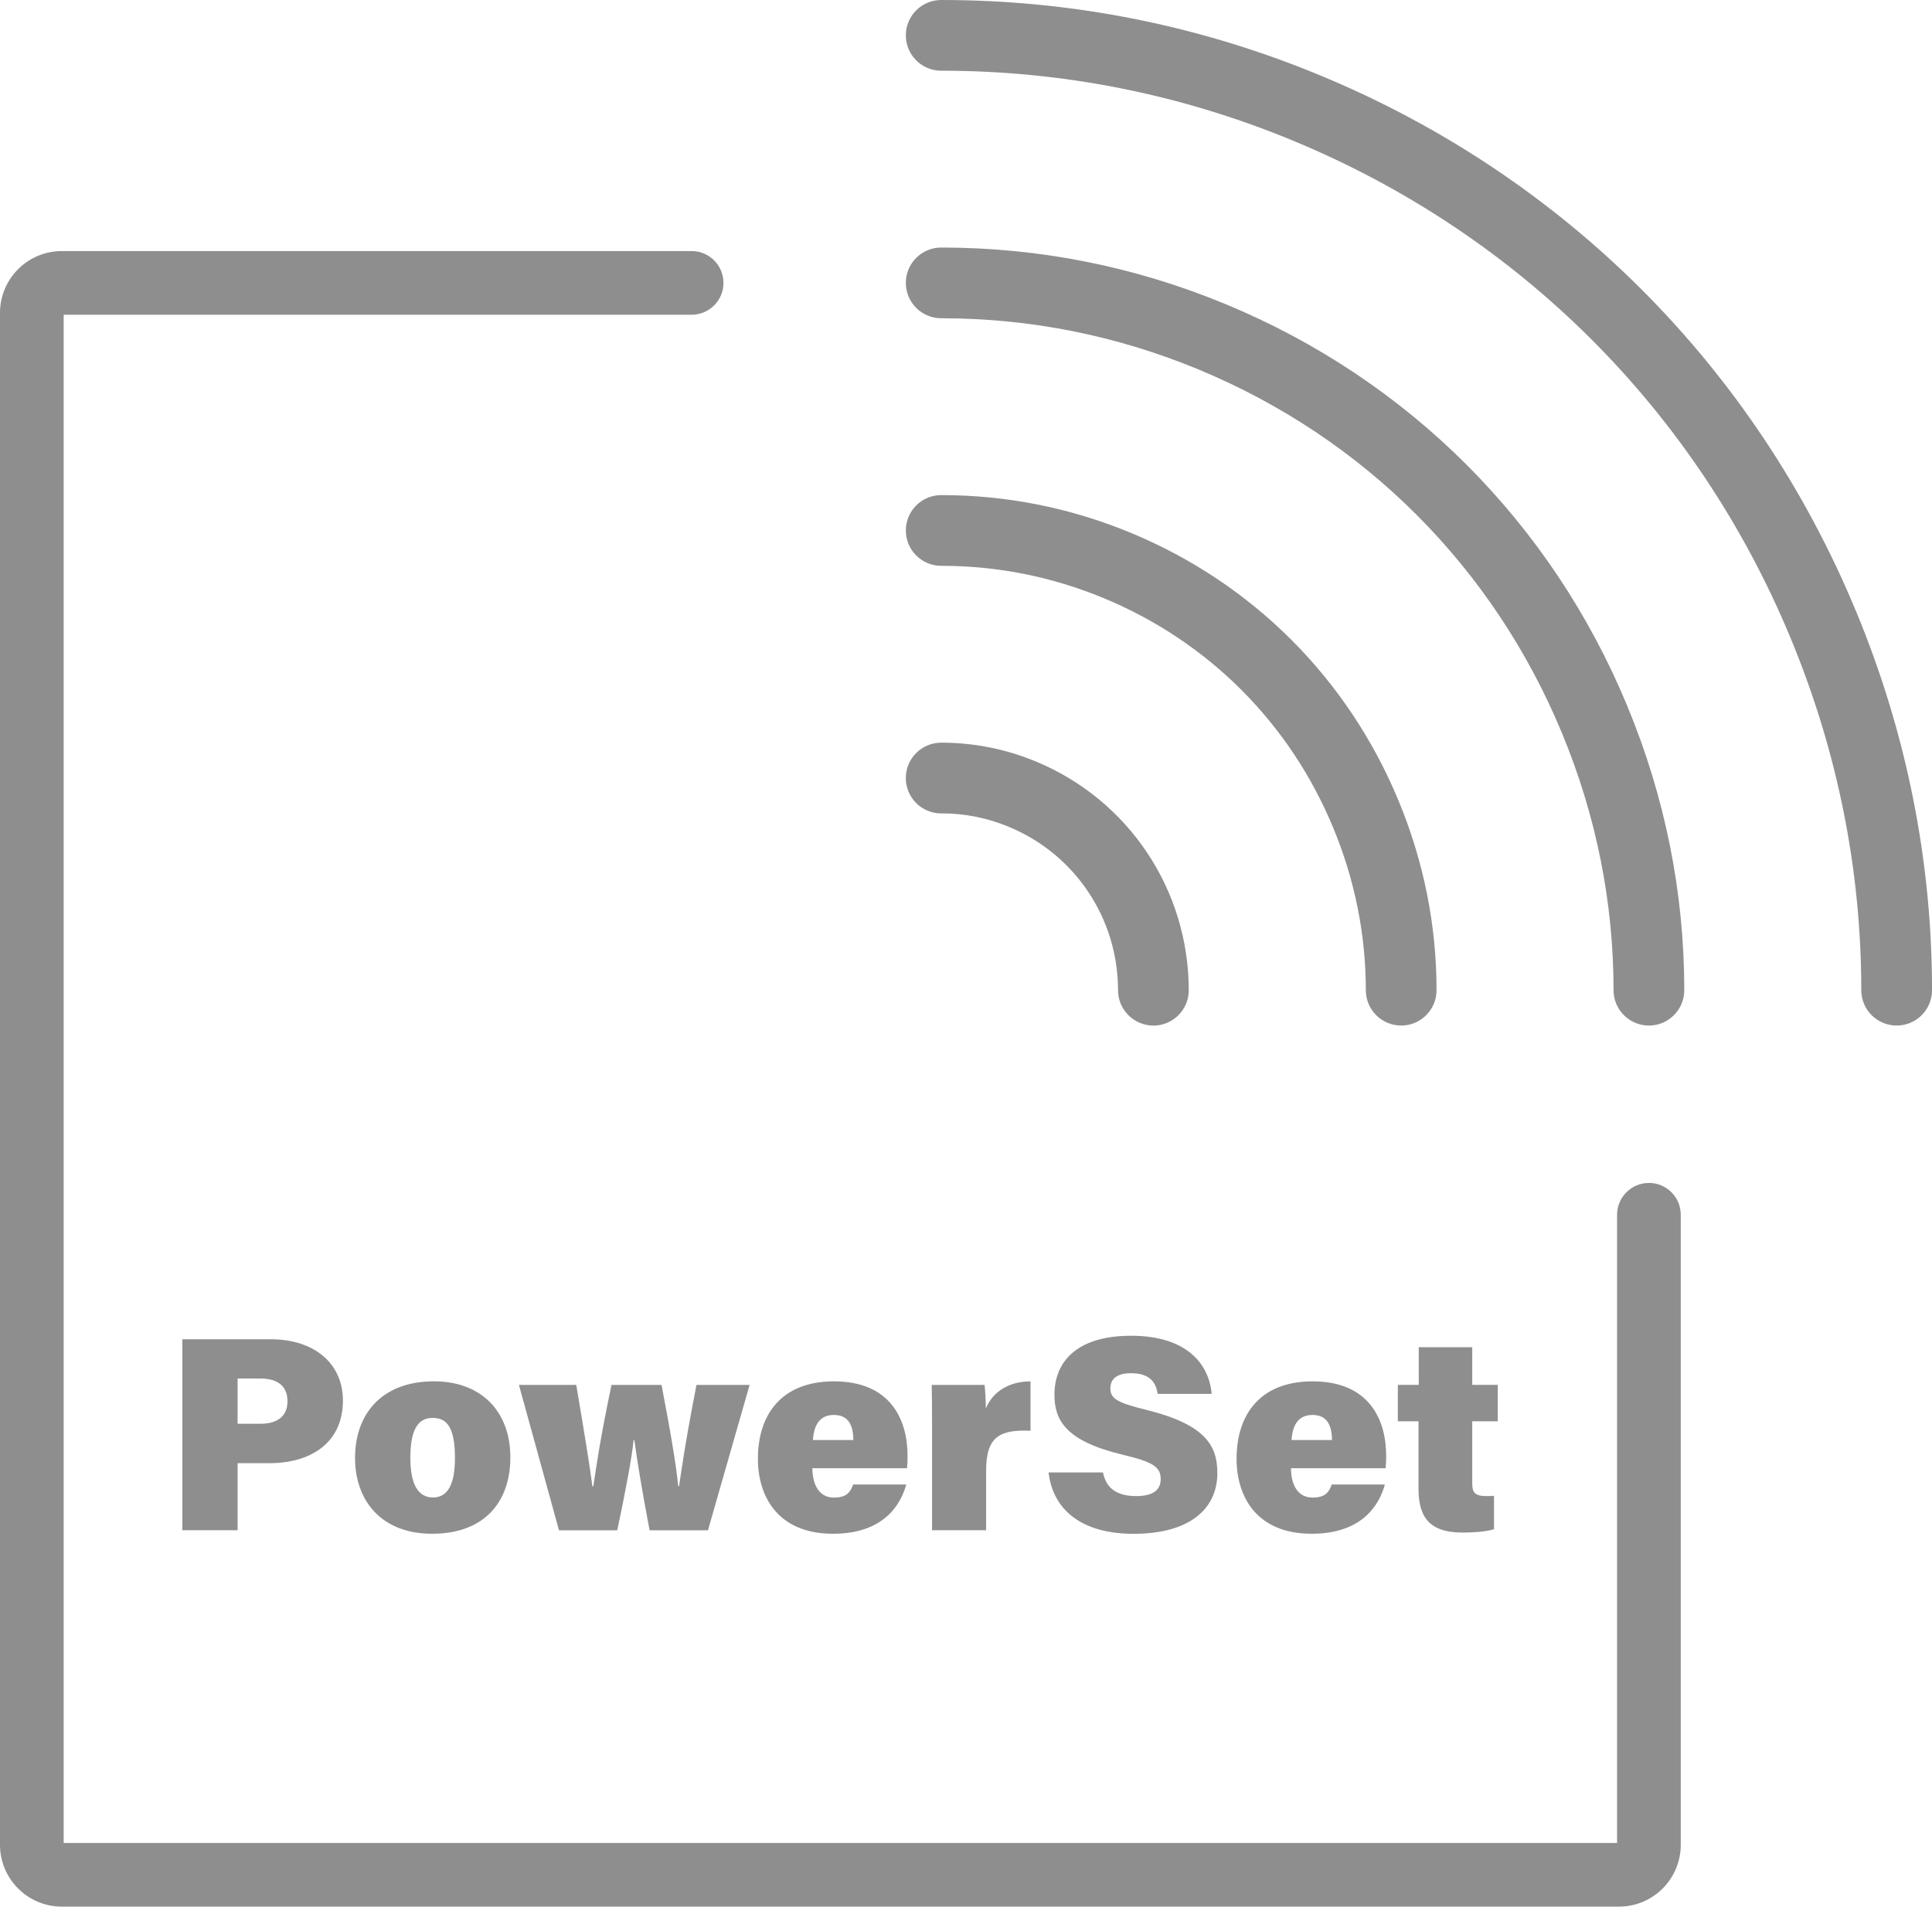
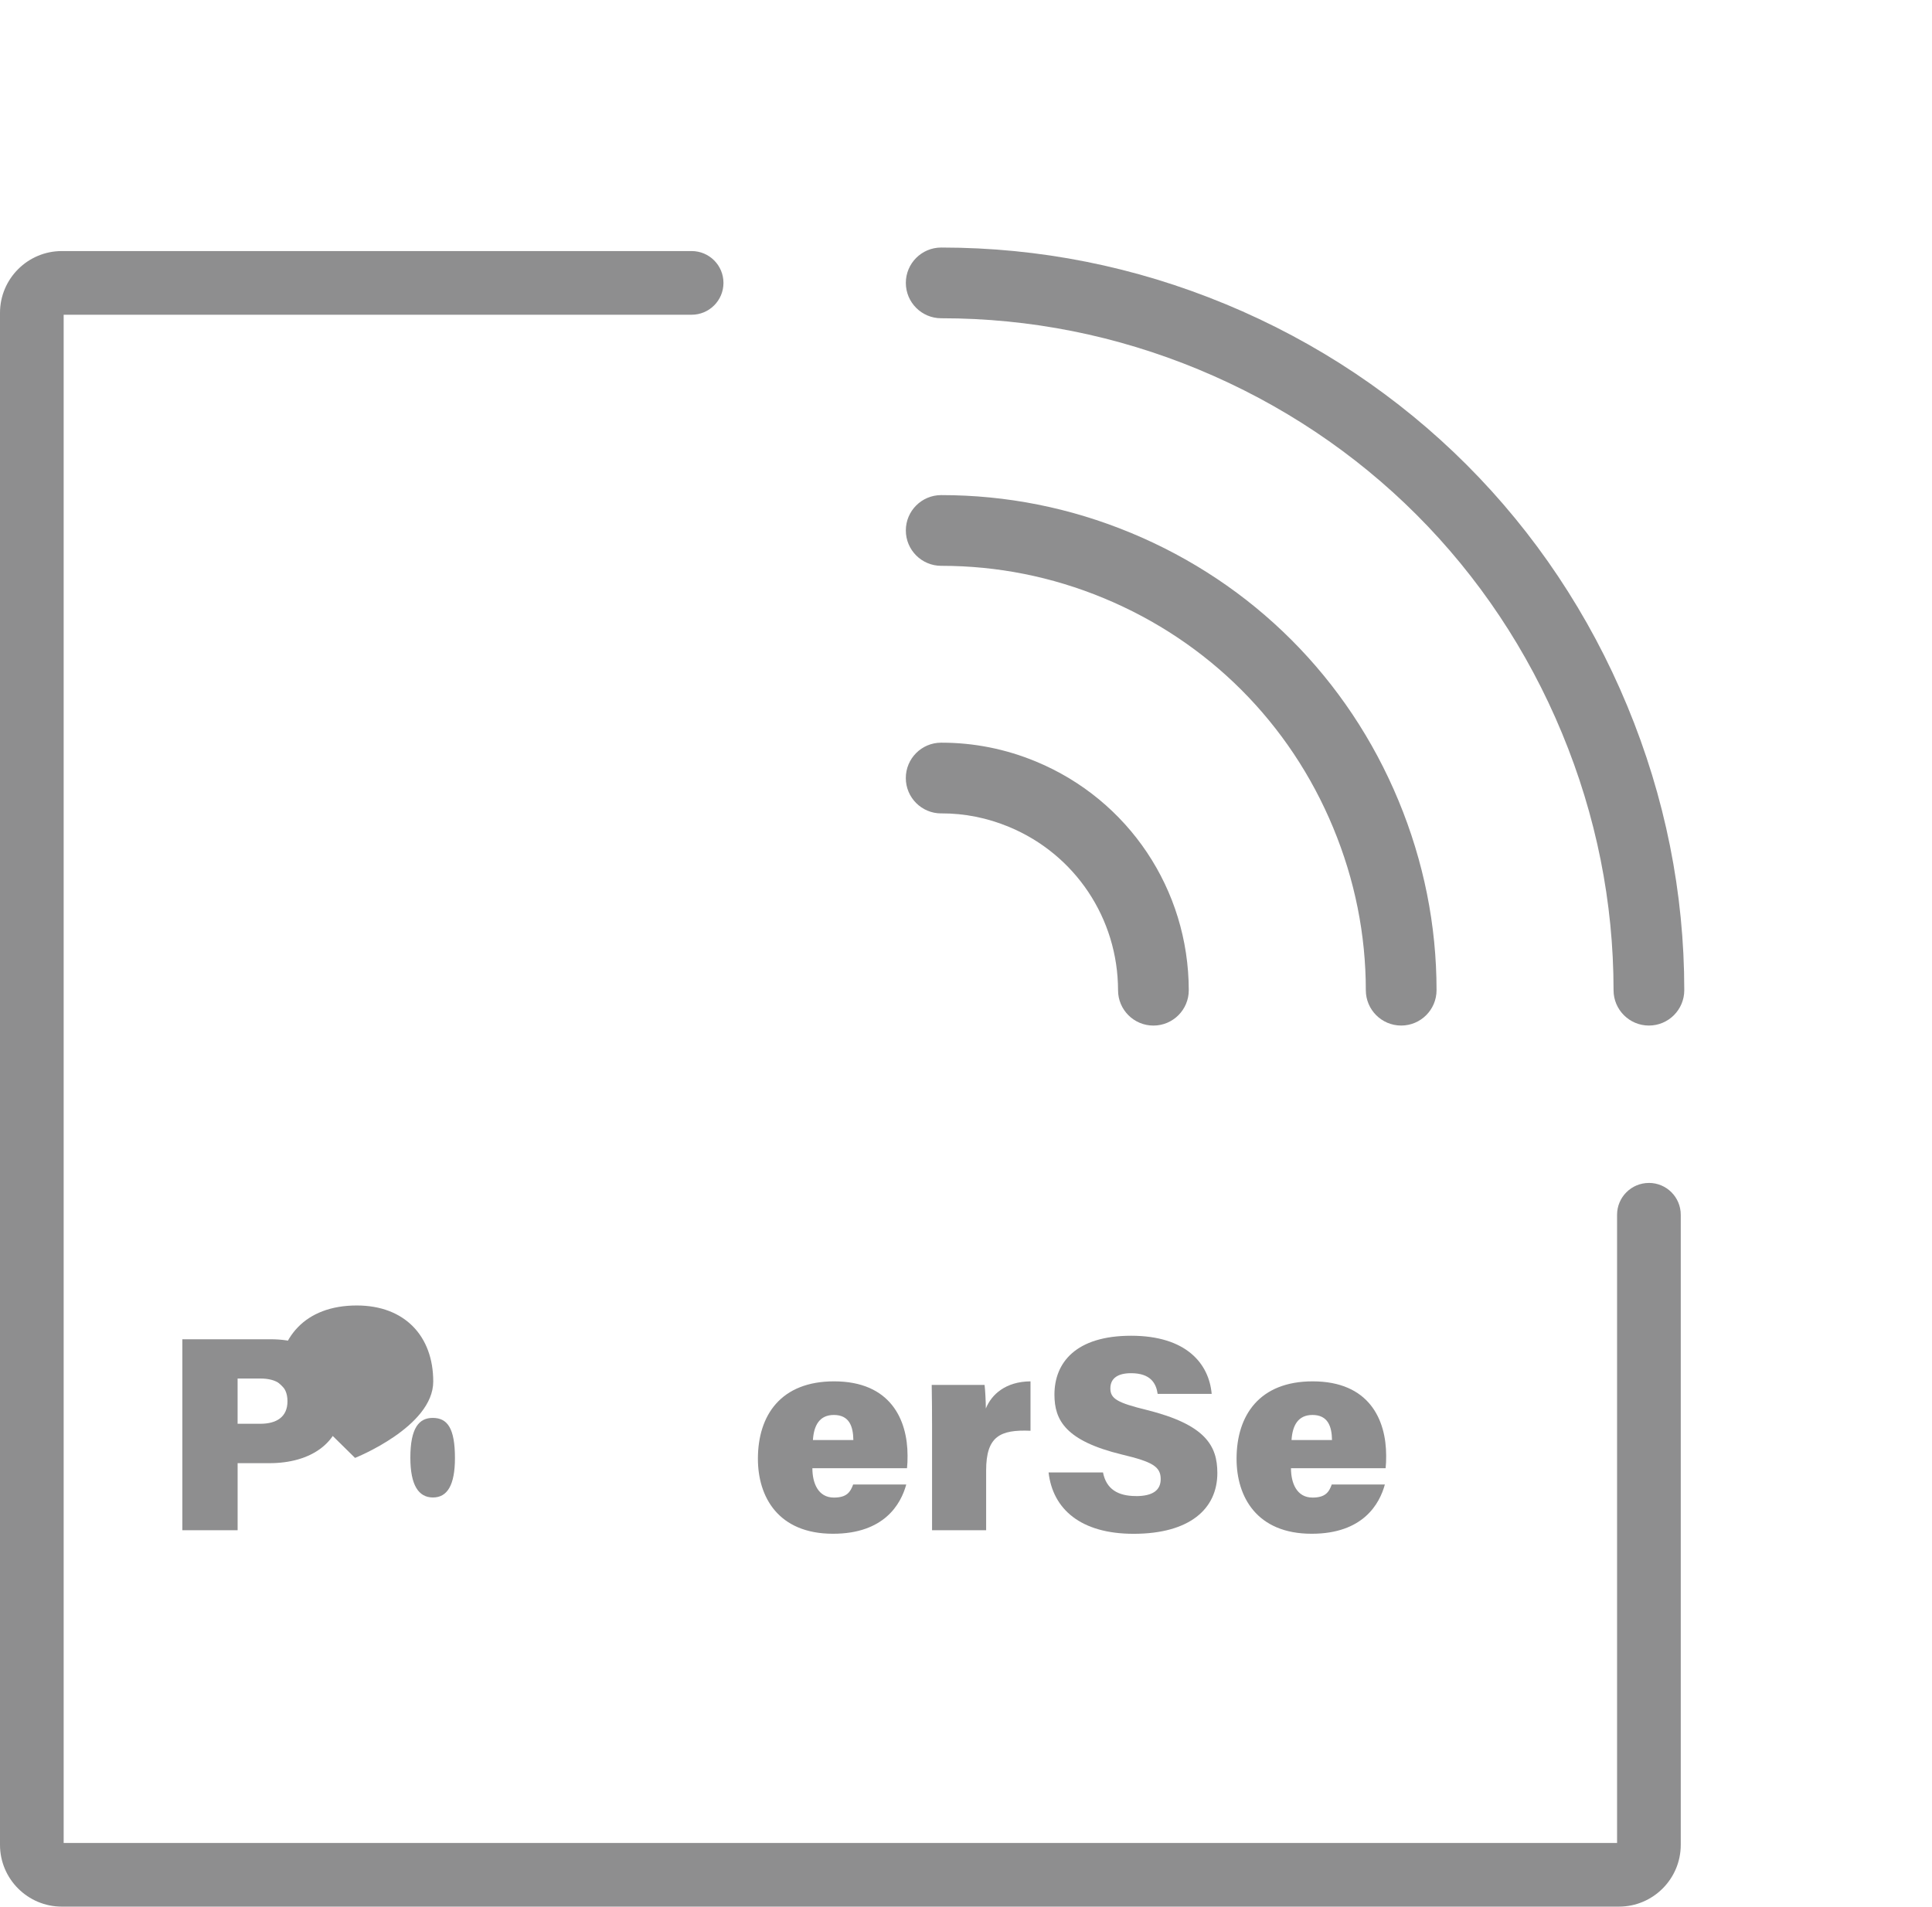
<svg xmlns="http://www.w3.org/2000/svg" id="Layer_2" viewBox="0 0 774.2 764.14">
  <defs>
    <style>.cls-1{fill:#8e8e8f;stroke-width:0px;}</style>
  </defs>
  <g id="Layer_1-2">
-     <path class="cls-1" d="M743.76,245c-40.58-97.95-116.83-174.23-214.73-214.79C480.63,10.16,429.57,0,377.27,0h-.11c-7.83,0-14.17,6.35-14.17,14.17s6.35,14.17,14.17,14.17h.11c48.56,0,95.98,9.44,140.92,28.05,90.9,37.66,161.71,108.49,199.39,199.45,18.76,45.28,28.27,92.72,28.28,141.01,0,7.83,6.35,14.17,14.18,14.17,7.83,0,14.17-6.35,14.17-14.18,0-52.03-10.25-103.12-30.44-151.85Z" />
    <path class="cls-1" d="M491.06,121.87c-36.3-15.04-74.58-22.66-113.79-22.66h-.11c-7.83,0-14.17,6.35-14.17,14.17s6.35,14.17,14.17,14.17h.11c35.47,0,70.1,6.9,102.95,20.5,66.42,27.51,118.17,79.28,145.7,145.76,13.71,33.08,20.66,67.75,20.67,103.04,0,7.83,6.35,14.17,14.17,14.17h0c7.83,0,14.17-6.35,14.17-14.18,0-39.03-7.69-77.35-22.83-113.88-30.43-73.48-87.62-130.69-161.04-161.1Z" />
    <path class="cls-1" d="M453.09,213.53c-24.2-10.02-49.71-15.1-75.82-15.1h-.11c-7.83,0-14.17,6.35-14.17,14.17s6.35,14.17,14.17,14.17h.11c22.37,0,44.23,4.35,64.98,12.94,41.94,17.37,74.62,50.06,92.01,92.06,8.66,20.9,13.05,42.8,13.06,65.08,0,7.83,6.35,14.17,14.17,14.17h0c7.83,0,14.17-6.35,14.17-14.18,0-26.02-5.13-51.57-15.22-75.92-20.29-48.99-58.42-87.13-107.36-107.4Z" />
    <path class="cls-1" d="M377.16,325.99h.03c9.3-.04,18.42,1.8,27.09,5.39,26.54,10.99,43.71,36.7,43.75,65.5.01,7.82,6.35,14.15,14.17,14.15h.02c7.83-.01,14.16-6.37,14.15-14.19-.06-40.28-24.1-76.25-61.25-91.64-12.09-5.01-24.81-7.55-37.81-7.55h-.18c-7.83.01-14.16,6.37-14.15,14.2.01,7.82,6.36,14.15,14.17,14.15Z" />
    <path class="cls-1" d="M73.07,536.75v76.54h22.15v-26.88h12.79c16.21,0,29.41-7.91,29.41-25.11,0-14.94-11.62-24.55-28.88-24.55h-35.48ZM115.2,561.59c0,6.39-4.5,9.03-10.85,9.03h-9.14v-18.13h9.2c6.24,0,10.79,2.56,10.79,9.1Z" />
-     <path class="cls-1" d="M142.27,584.3c0,16.83,10.25,30.4,30.9,30.4s31.34-12.44,31.34-30.62-11.42-30.47-30.64-30.47c-20.89,0-31.59,13.11-31.59,30.68ZM182.31,584.38c0,10.84-3.07,15.78-8.81,15.78s-9.06-4.87-9.06-15.96c0-12.08,3.58-15.93,8.96-15.93,5.89,0,8.91,4.11,8.91,16.11Z" />
-     <path class="cls-1" d="M272.13,595.6h-.35c-.77-7.58-2.32-17.64-6.68-40.56h-20.06c-4.87,23.32-6.06,32.74-7.28,40.65h-.38c-.92-7.37-2.82-19.06-6.46-40.65h-22.98l16.06,58.26h23.36c3.61-17.14,5.76-28.79,6.54-36.12h.31c1.18,8.59,2.78,18.57,6.09,36.12h23.4l16.69-58.26h-21.29c-4.47,22.84-6.06,34.44-6.97,40.56Z" />
+     <path class="cls-1" d="M142.27,584.3s31.34-12.44,31.34-30.62-11.42-30.47-30.64-30.47c-20.89,0-31.59,13.11-31.59,30.68ZM182.31,584.38c0,10.84-3.07,15.78-8.81,15.78s-9.06-4.87-9.06-15.96c0-12.08,3.58-15.93,8.96-15.93,5.89,0,8.91,4.11,8.91,16.11Z" />
    <path class="cls-1" d="M333.8,614.7c20.63,0,27.25-12,29.36-19.75h-21.28c-1.11,3.06-2.57,5.25-7.71,5.25-6.38,0-8.63-5.88-8.63-11.76h37.92c.18-1.59.22-3.04.22-5.01,0-14.54-6.9-29.81-29.46-29.81-21.22,0-30.51,13.48-30.51,31.04,0,15.22,8.1,30.04,30.09,30.04ZM334.14,567.09c6.2,0,7.75,4.59,7.82,10.05h-16.2c.36-5.79,2.59-10.05,8.38-10.05Z" />
    <path class="cls-1" d="M395.17,613.29v-23.94c0-13.65,5.53-16.45,17.78-15.93v-19.8c-10,.08-15.65,5.29-17.9,10.88,0-2.56-.26-7.66-.51-9.46h-21.18c.1,5.18.14,11.14.14,16.73v41.53h21.67Z" />
    <path class="cls-1" d="M455.2,599.59c-7.25,0-11.91-2.81-13.2-9.47h-21.81c1.68,14.72,12.9,24.6,34.06,24.6,22.48,0,33.57-9.99,33.57-24.36,0-10.89-4.68-19.38-28.27-25.27-11.8-2.89-14.6-4.5-14.6-8.65s3.14-6.09,8.28-6.09c7.96,0,10.08,4.19,10.67,8.29h21.65c-1.07-12.07-10.12-23.3-32.27-23.3s-30.74,10.76-30.74,23.6c0,10.3,4.5,18.54,27.09,24.02,12.09,2.89,15.49,4.79,15.49,9.83,0,4.44-3.14,6.82-9.92,6.82Z" />
    <path class="cls-1" d="M555.47,583.43c0-14.54-6.88-29.81-29.46-29.81-21.2,0-30.49,13.48-30.49,31.04,0,15.22,8.08,30.04,30.09,30.04,20.63,0,27.23-12,29.34-19.75h-21.28c-1.09,3.06-2.57,5.25-7.71,5.25-6.38,0-8.63-5.88-8.63-11.76h37.92c.18-1.59.22-3.04.22-5.01ZM517.55,577.14c.36-5.79,2.59-10.05,8.38-10.05,6.2,0,7.76,4.59,7.84,10.05h-16.22Z" />
-     <path class="cls-1" d="M568.53,539.93v15.1h-8.38v14.6h8.28v26.86c0,11.01,3.85,17.73,17.62,17.73,3.62,0,9.27-.24,12.63-1.35v-13.38c-1.15.11-2.19.11-3.02.11-4.54,0-5.69-1.36-5.69-4.97v-25h10.23v-14.6h-10.23v-15.1h-21.44Z" />
    <path class="cls-1" d="M660.76,474.1c-7.04,0-12.76,5.71-12.76,12.76v251.77H25.51V126.14h251.64c7.04,0,12.76-5.71,12.76-12.76s-5.71-12.76-12.76-12.76H24.76c-13.65,0-24.76,11.11-24.76,24.76v614c0,13.65,11.11,24.76,24.76,24.76h624c13.65,0,24.76-11.11,24.76-24.76v-252.53c0-7.04-5.71-12.76-12.76-12.76Z" />
  </g>
</svg>